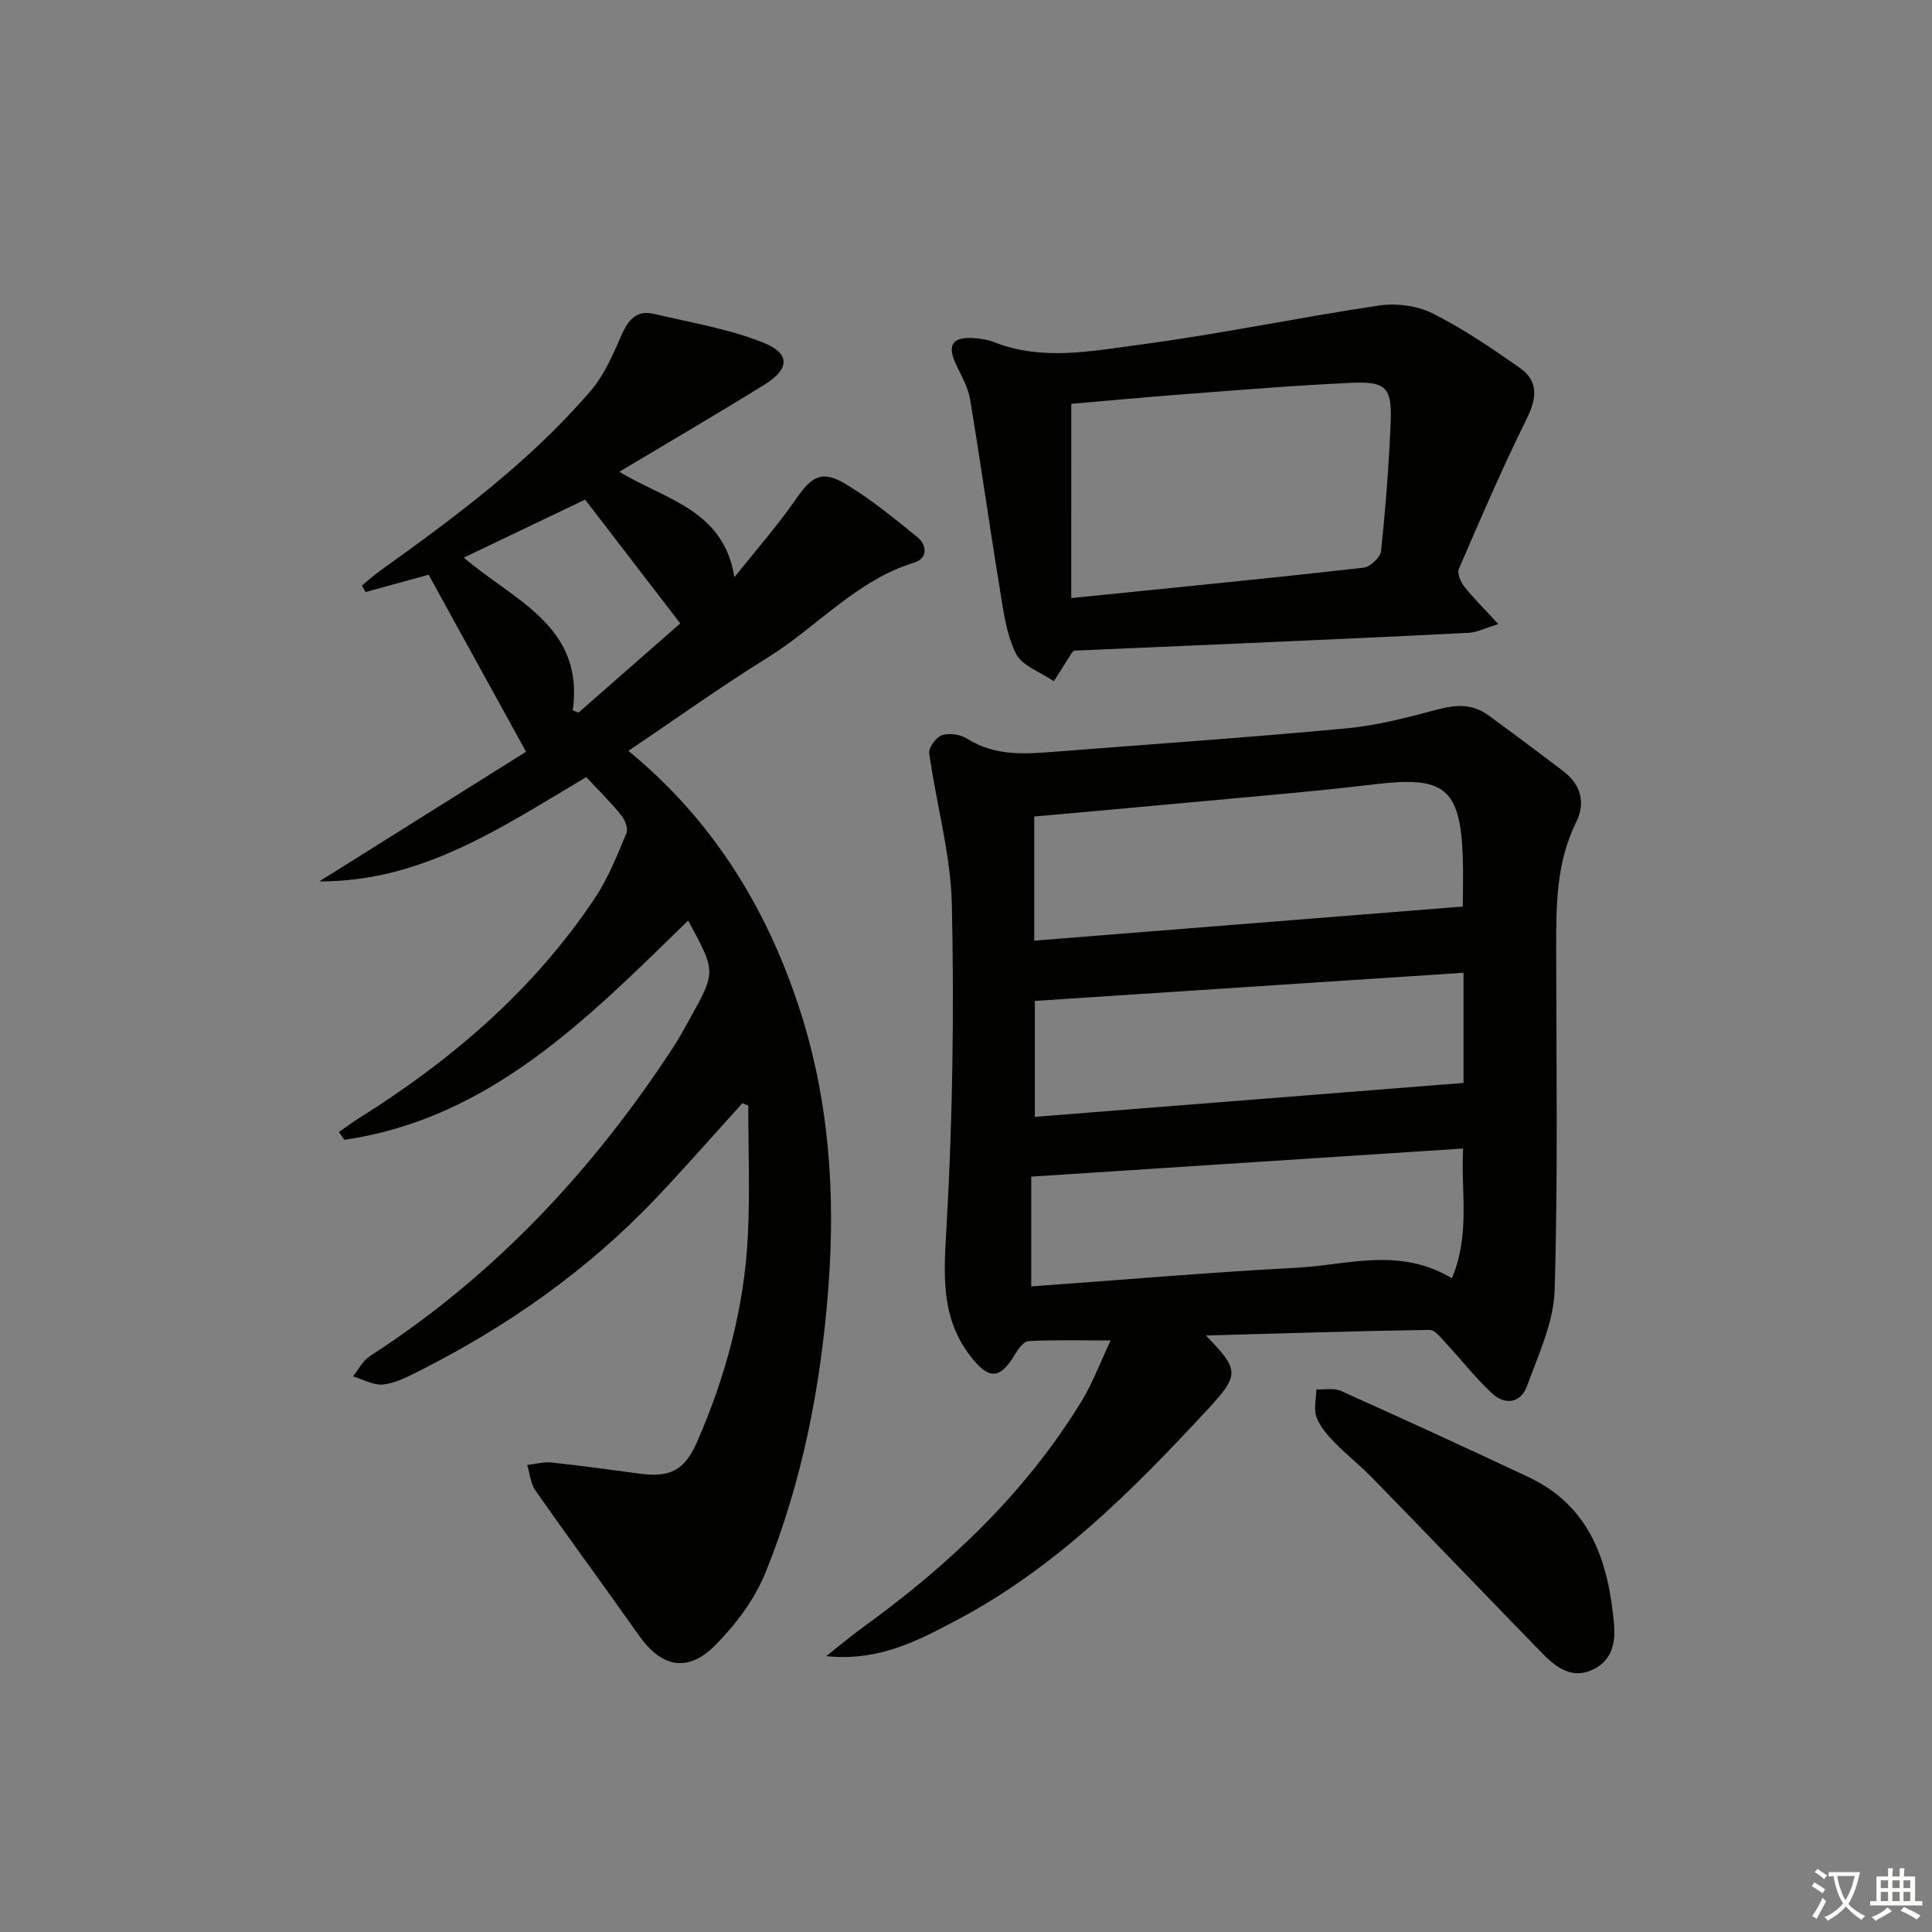
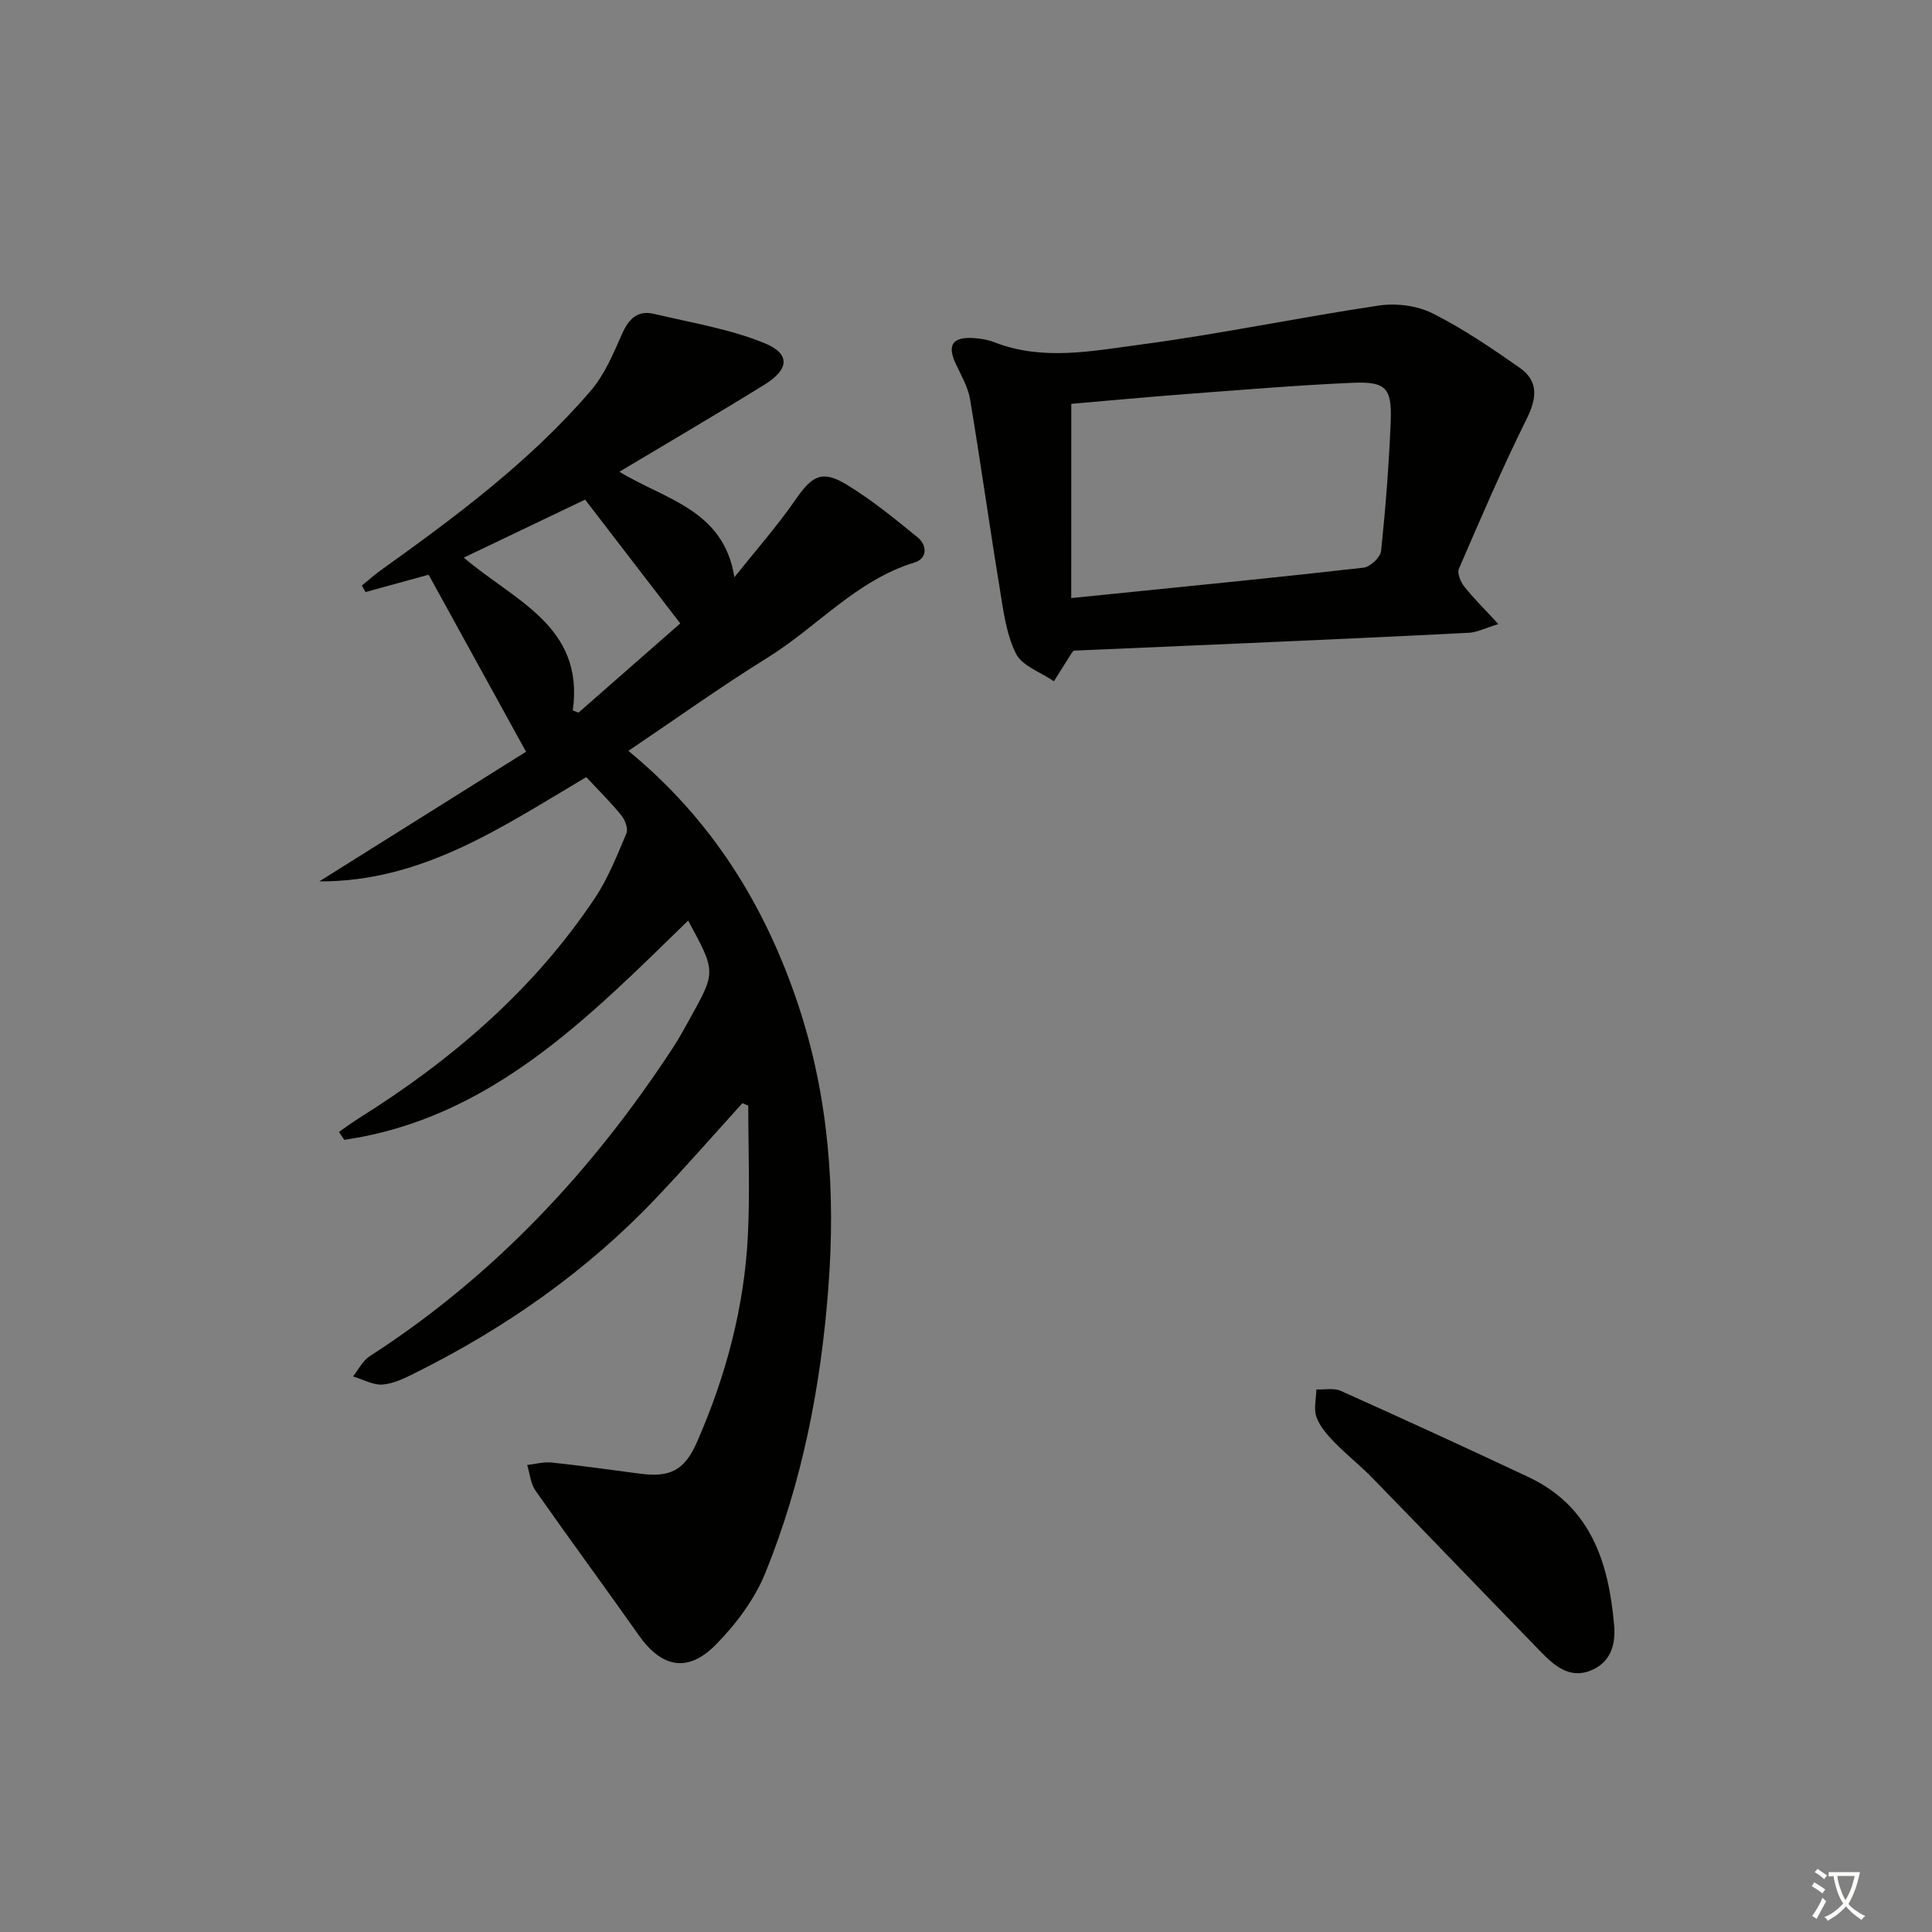
<svg xmlns="http://www.w3.org/2000/svg" enable-background="new 0 0 400 400" viewBox="0 0 400 400">
  <rect x="0" y="0" width="400" height="400" fill="#808080" stroke="none" />
  <path d="m377.9 391.2c-.2.3-.4.5-.6.8-.7-.6-1.4-1-2.2-1.5.2-.3.4-.5.5-.8.6.4 1.4.8 2.3 1.5zm-1.8 6.1c-.2-.2-.5-.4-.9-.6.4-.6.8-1.2 1.2-1.9s.7-1.3.9-1.9c.3.3.5.5.8.7-.7 1.3-1.4 2.6-2 3.7zm2.2-9c-.3.3-.5.5-.6.8-.6-.6-1.3-1.1-2-1.5.3-.3.5-.5.6-.7.6.5 1.3.9 2 1.4zm.3.2v-.9h2 4.5c-.3 1.3-.6 2.5-1 3.6s-.9 2.1-1.4 3c.4.5 1 1 1.6 1.4s1.2.8 1.9 1.1c-.3.2-.5.4-.8.8-.4-.3-1-.7-1.6-1.2s-1.2-1.1-1.6-1.6c-.5.6-1.1 1.1-1.7 1.6s-1.4.9-2.1 1.4c-.1-.3-.3-.5-.7-.8.6-.2 1.2-.5 1.9-1s1.4-1.1 2-1.8c-.5-.8-.9-1.6-1.2-2.5s-.6-2-.8-3.2c-.4.1-.7.1-1 .1zm2.5 2.7c.3 1 .7 1.7 1 2.2.3-.5.6-1.1 1-2s.6-1.9.9-3h-3.2-.4c.1.9.3 1.8.7 2.8z" fill="#fbfcfa" />
-   <path d="m396.5 388.5v1.5 3.6h1.5v.9c-.4 0-1 0-1.7 0h-7.9c-.5 0-.9 0-1.2 0v-.9h1.3v-3.5c0-.7 0-1.2 0-1.6h2.4c0-.8 0-1.4 0-1.7h1c0 .3-.1.8-.1 1.7h1.5c0-.8 0-1.4 0-1.7h1c0 .3-.1.9-.1 1.7zm-8.2 9.2c-.2-.3-.5-.5-.8-.8.8-.3 1.4-.6 1.9-.9s1-.7 1.4-1.1c.3.3.6.5.9.8-1.6 1-2.8 1.6-3.4 2zm2.6-6.8v-1.6h-1.5v1.6zm0 2.7v-1.9h-1.5v1.9zm2.4-2.7v-1.6h-1.5v1.6zm0 2.7v-1.9h-1.5v1.9zm.2 2 .7-.8c.4.2.9.5 1.6.8s1.3.7 1.8 1c-.3.3-.5.6-.8.8-.4-.3-1.5-1-3.3-1.8zm2-4.7v-1.6h-1.4v1.6zm0 2.7v-1.9h-1.4v1.9z" fill="#fbfcfa" />
  <g fill="#010100">
-     <path d="m249.67 276.5c6.99 7.18 6.99 8.13.29 15.38-15.43 16.66-31.43 32.73-51.75 43.48-7.94 4.2-16.09 8.66-27.16 7.53 3.16-2.49 5.35-4.34 7.66-6.01 17.83-12.9 33.6-27.81 45.18-46.72 2.35-3.84 3.94-8.16 6.05-12.63-6.49 0-11.77-.16-17.03.14-1.03.06-2.18 1.76-2.89 2.94-2.99 4.94-5.26 5.03-8.89.45-6.58-8.3-5.7-17.54-5.14-27.46 1.25-22.06 1.56-44.22 1.08-66.32-.23-10.47-3.24-20.87-4.69-31.35-.16-1.16 1.45-3.33 2.67-3.72 1.53-.49 3.82-.15 5.21.74 5.79 3.67 12.04 3.16 18.35 2.67 20.05-1.57 40.12-2.94 60.14-4.82 6.39-.6 12.73-2.27 18.96-3.93 3.8-1.02 7.19-1.14 10.4 1.19 5.23 3.82 10.42 7.69 15.57 11.62 3.68 2.8 4.63 6.54 2.62 10.62-4.07 8.22-4.12 17-4.11 25.84.01 23.67.39 47.34-.32 70.99-.2 6.68-3.37 13.36-5.72 19.84-1.28 3.53-4.56 4.04-7.27 1.49-3.48-3.28-6.46-7.09-9.72-10.6-.93-1-2.13-2.54-3.18-2.52-15.28.23-30.52.72-46.31 1.16zm-35.54-81.75c29.91-2.38 59.36-4.72 88.73-7.06 0-3.29.12-6.94-.02-10.58-.55-13.96-3.87-16.44-18.06-14.75-12.84 1.54-25.74 2.58-38.62 3.79-10.65 1-21.31 1.93-32.03 2.9zm.12 36.48c29.73-2.35 58.97-4.66 88.75-7.02 0-7.63 0-14.77 0-22.81-29.63 1.94-59.05 3.88-88.75 5.83zm86.35 33.41c3.83-9.07 1.85-17.75 2.32-26.85-30.32 1.97-59.79 3.89-89.41 5.82v22.73c18.59-1.34 36.79-2.91 55.01-3.87 10.43-.55 21.12-4.36 32.08 2.17z" />
    <path d="m153.71 228.4c-5.89 6.5-11.67 13.1-17.7 19.47-14.34 15.16-31.17 26.94-49.77 36.25-2.22 1.11-4.6 2.32-6.99 2.53-1.99.17-4.1-1.07-6.16-1.68 1.13-1.41 2-3.24 3.44-4.17 25.77-16.61 46.18-38.46 62.86-63.98 1.27-1.95 2.37-4 3.51-6.04 5.33-9.6 5.33-9.6-.43-20.18-20.7 20.16-40.96 40.98-71.19 45.39-.37-.54-.74-1.09-1.11-1.63 1.37-.95 2.71-1.94 4.11-2.83 19.25-12.06 36.22-26.59 48.91-45.63 2.73-4.1 4.58-8.82 6.51-13.39.4-.94-.3-2.77-1.07-3.71-2.19-2.7-4.69-5.16-7.25-7.91-17.16 10.14-33.84 21.7-55.27 21.59 14.5-9.09 29-18.18 42.8-26.84-6.9-12.54-13.48-24.5-20.17-36.65-3.97 1.09-8.52 2.34-13.06 3.59-.25-.45-.51-.9-.76-1.34 1.27-1.04 2.49-2.16 3.83-3.11 15.59-11.16 30.98-22.58 43.54-37.21 2.84-3.3 4.65-7.59 6.44-11.65 1.39-3.17 3.19-5.12 6.71-4.28 7.66 1.82 15.58 3.1 22.81 6.04 5.43 2.21 5.16 5.43.07 8.58-9.73 6.03-19.62 11.8-30.08 18.06 9.48 5.79 21.58 7.82 23.81 21.83 4.26-5.34 8.8-10.49 12.68-16.09 3.39-4.89 5.44-6.18 10.55-3.08 5.2 3.15 9.96 7.06 14.69 10.91 2.01 1.64 2.07 4.39-.63 5.22-12.05 3.68-20.15 13.33-30.41 19.69-9.72 6.03-19.03 12.71-28.83 19.31 17.23 14.15 28.33 32 35.19 52.66 6.33 19.06 7.73 38.63 6.21 58.53-1.54 20.32-5.39 40.17-13.06 59.05-2.24 5.5-6.14 10.68-10.36 14.93-5.75 5.78-11.16 4.56-15.8-2.03-7.07-10.04-14.37-19.93-21.42-29.99-1.02-1.45-1.16-3.52-1.71-5.3 1.7-.19 3.43-.69 5.09-.51 6.1.65 12.18 1.51 18.27 2.31 6.2.81 9.21-.64 11.8-6.56 5.97-13.63 9.79-27.88 10.53-42.77.44-8.93.08-17.9.08-26.86-.41-.2-.81-.36-1.21-.52zm-35.12-81.33 1.17.48c7.08-6.21 14.17-12.42 21.08-18.48-6.78-8.81-13.14-17.1-19.7-25.63-8.24 3.94-16.54 7.91-25.11 12.01 10.38 8.91 24.99 14.15 22.56 31.62z" />
    <path d="m310.22 129.21c-2.87.88-4.46 1.72-6.09 1.8-15.1.78-30.21 1.44-45.31 2.12-12.12.54-24.24 1.05-36.5 1.58-.08.1-.33.32-.51.6-1.21 1.91-2.41 3.82-3.61 5.74-2.72-1.88-6.61-3.17-7.88-5.76-2.06-4.18-2.63-9.17-3.4-13.88-2.12-12.9-3.92-25.85-6.08-38.75-.43-2.53-1.83-4.93-2.95-7.31-1.82-3.88-.73-5.62 3.63-5.36 1.48.09 3.01.34 4.38.88 9.95 3.88 20.13 1.81 30.03.5 16.58-2.19 32.99-5.65 49.54-8.11 3.57-.53 7.88 0 11.07 1.59 6.33 3.17 12.27 7.21 18.09 11.29 3.87 2.71 3.62 6.2 1.5 10.48-5.07 10.21-9.56 20.7-14.09 31.16-.39.91.37 2.7 1.12 3.66 1.83 2.32 3.96 4.4 7.06 7.77zm-88.43-5.39c3.7-.37 6.33-.63 8.96-.9 17.19-1.75 34.39-3.43 51.56-5.39 1.38-.16 3.5-2.15 3.63-3.45.93-8.91 1.63-17.85 1.99-26.8.27-7.02-.99-8.34-8.06-8.02-11.29.5-22.55 1.44-33.82 2.29-8.23.62-16.45 1.39-24.25 2.06-.01 13.43-.01 26.52-.01 40.21z" />
    <path d="m334.18 336.38c.39 4.24-.79 7.87-4.87 9.5-4.45 1.78-7.62-1.13-10.44-4.03-11.59-11.91-23.09-23.91-34.69-35.81-2.55-2.62-5.44-4.89-7.98-7.51-1.46-1.51-2.97-3.25-3.65-5.17-.59-1.69-.05-3.78-.01-5.69 1.69.07 3.61-.35 5.05.29 12.99 5.83 25.94 11.77 38.82 17.83 12.94 6.07 16.63 17.64 17.77 30.59z" />
  </g>
</svg>